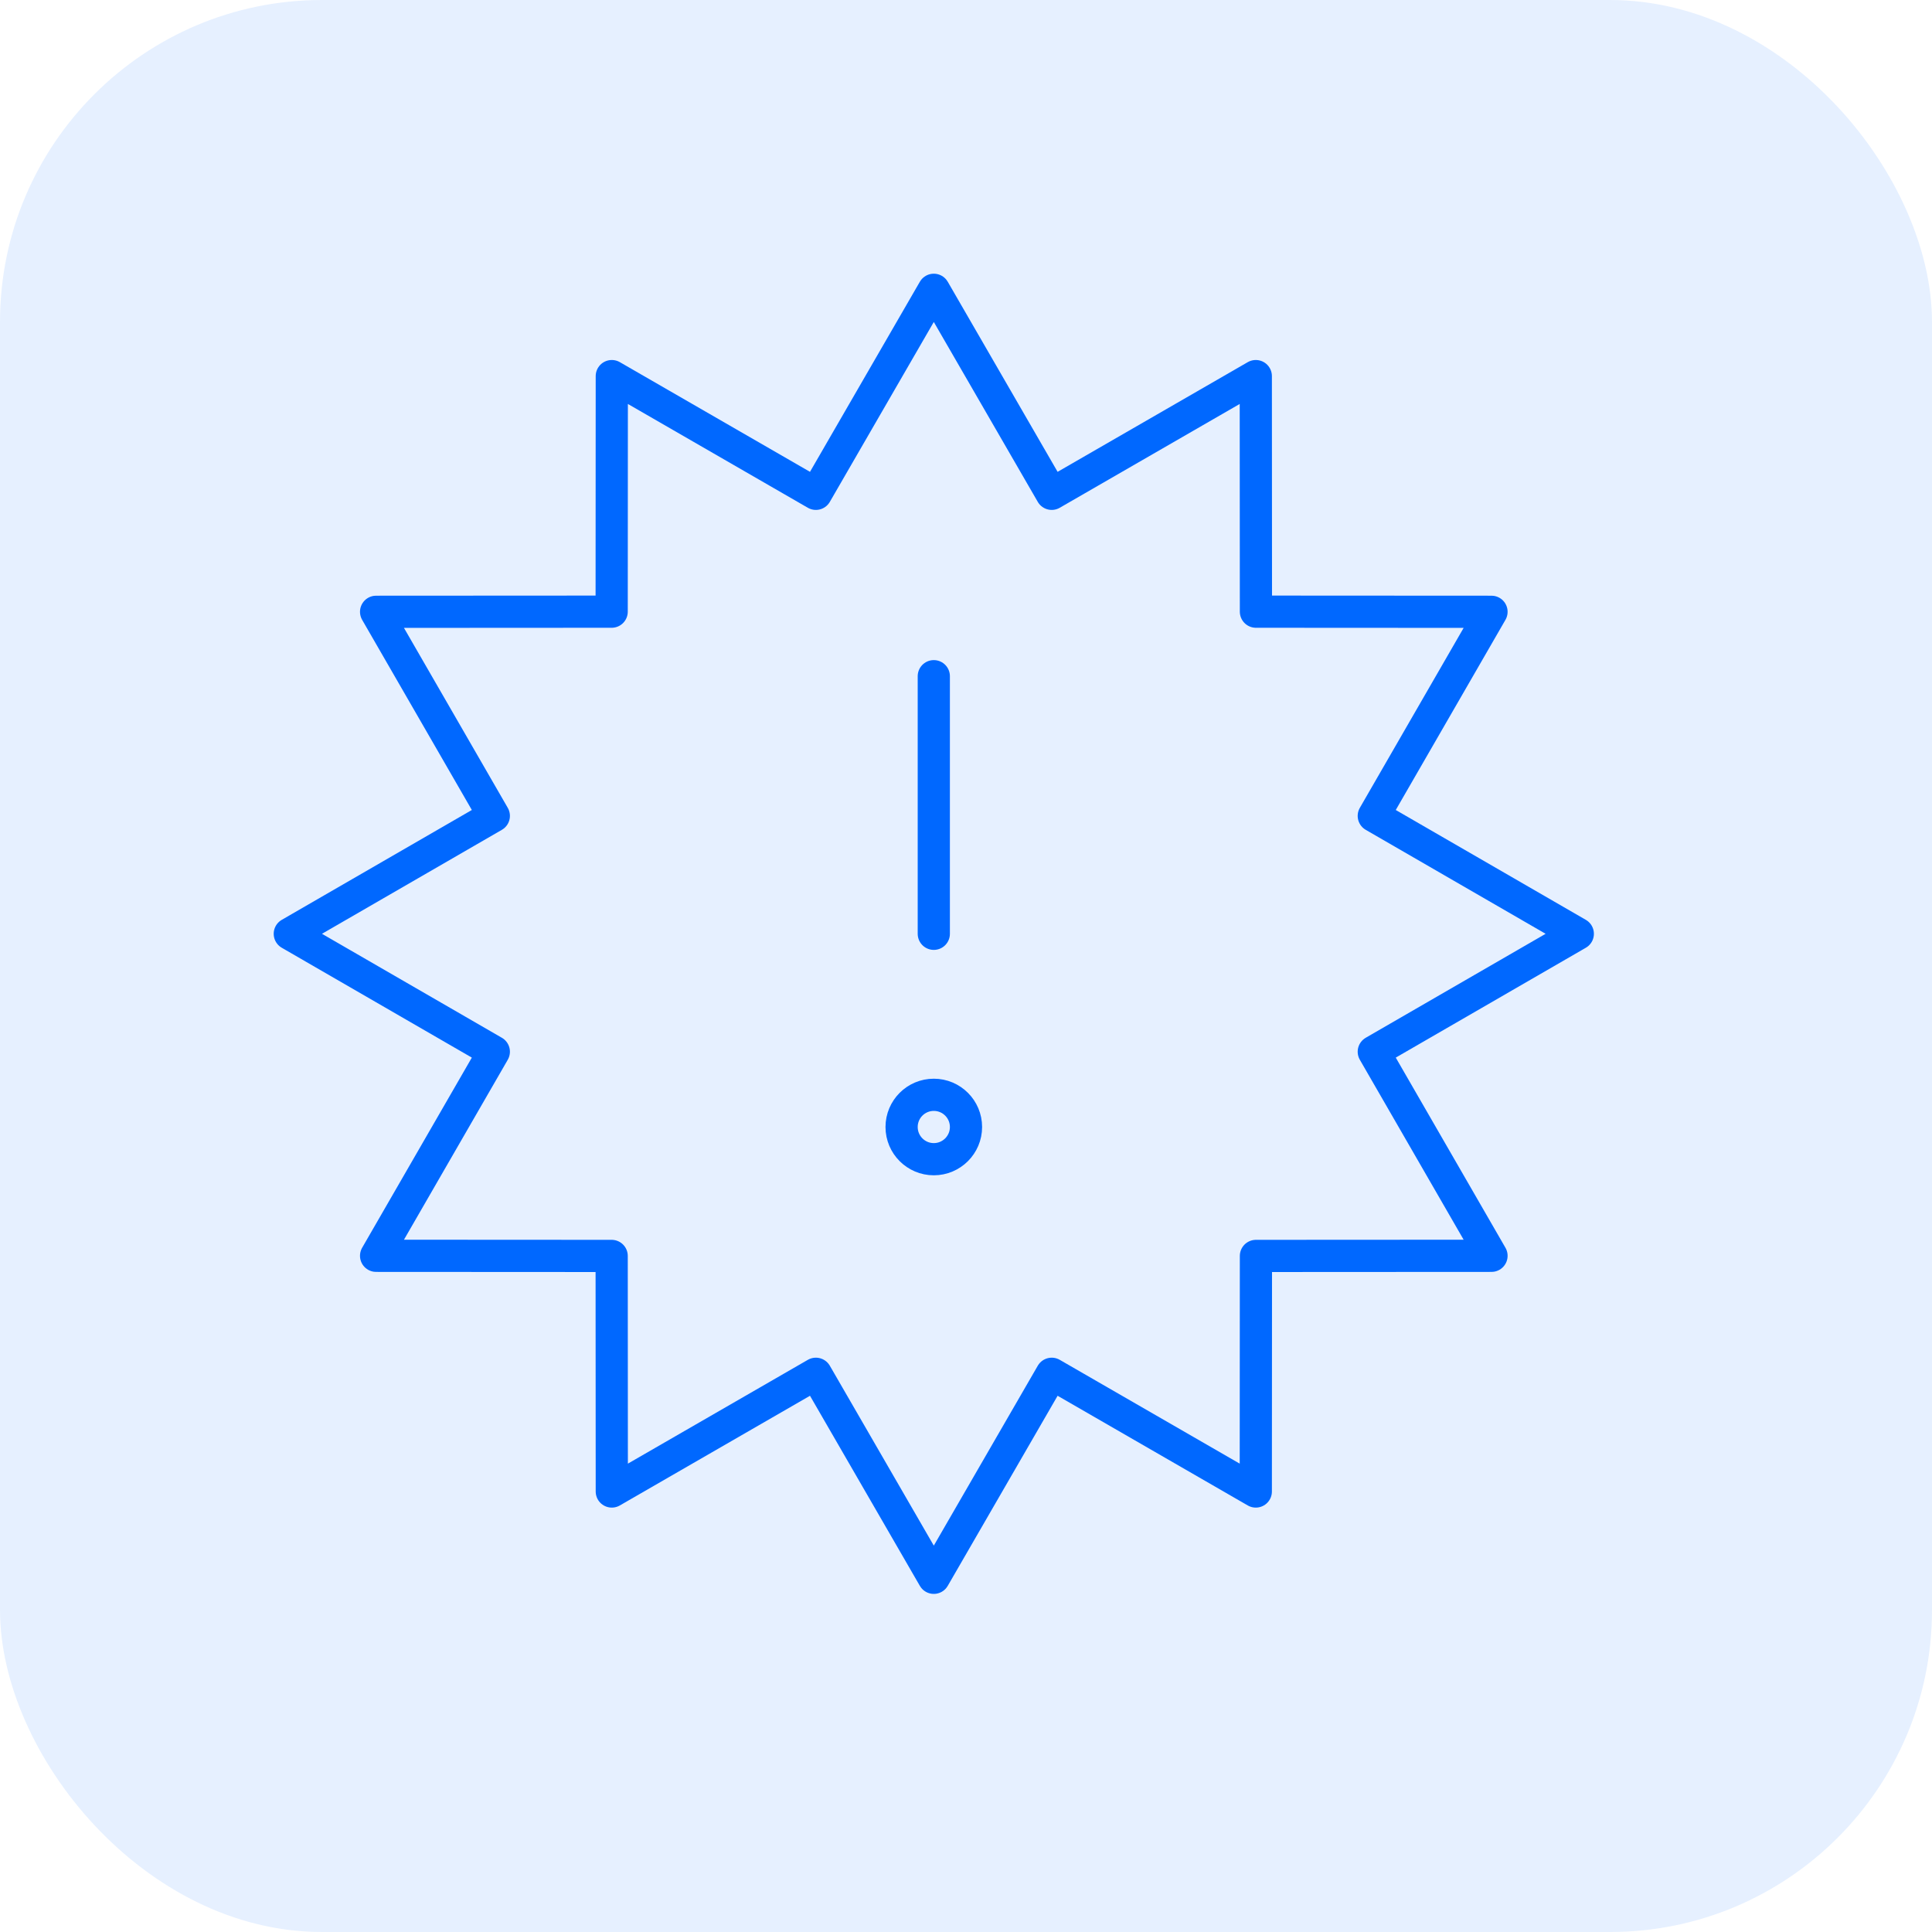
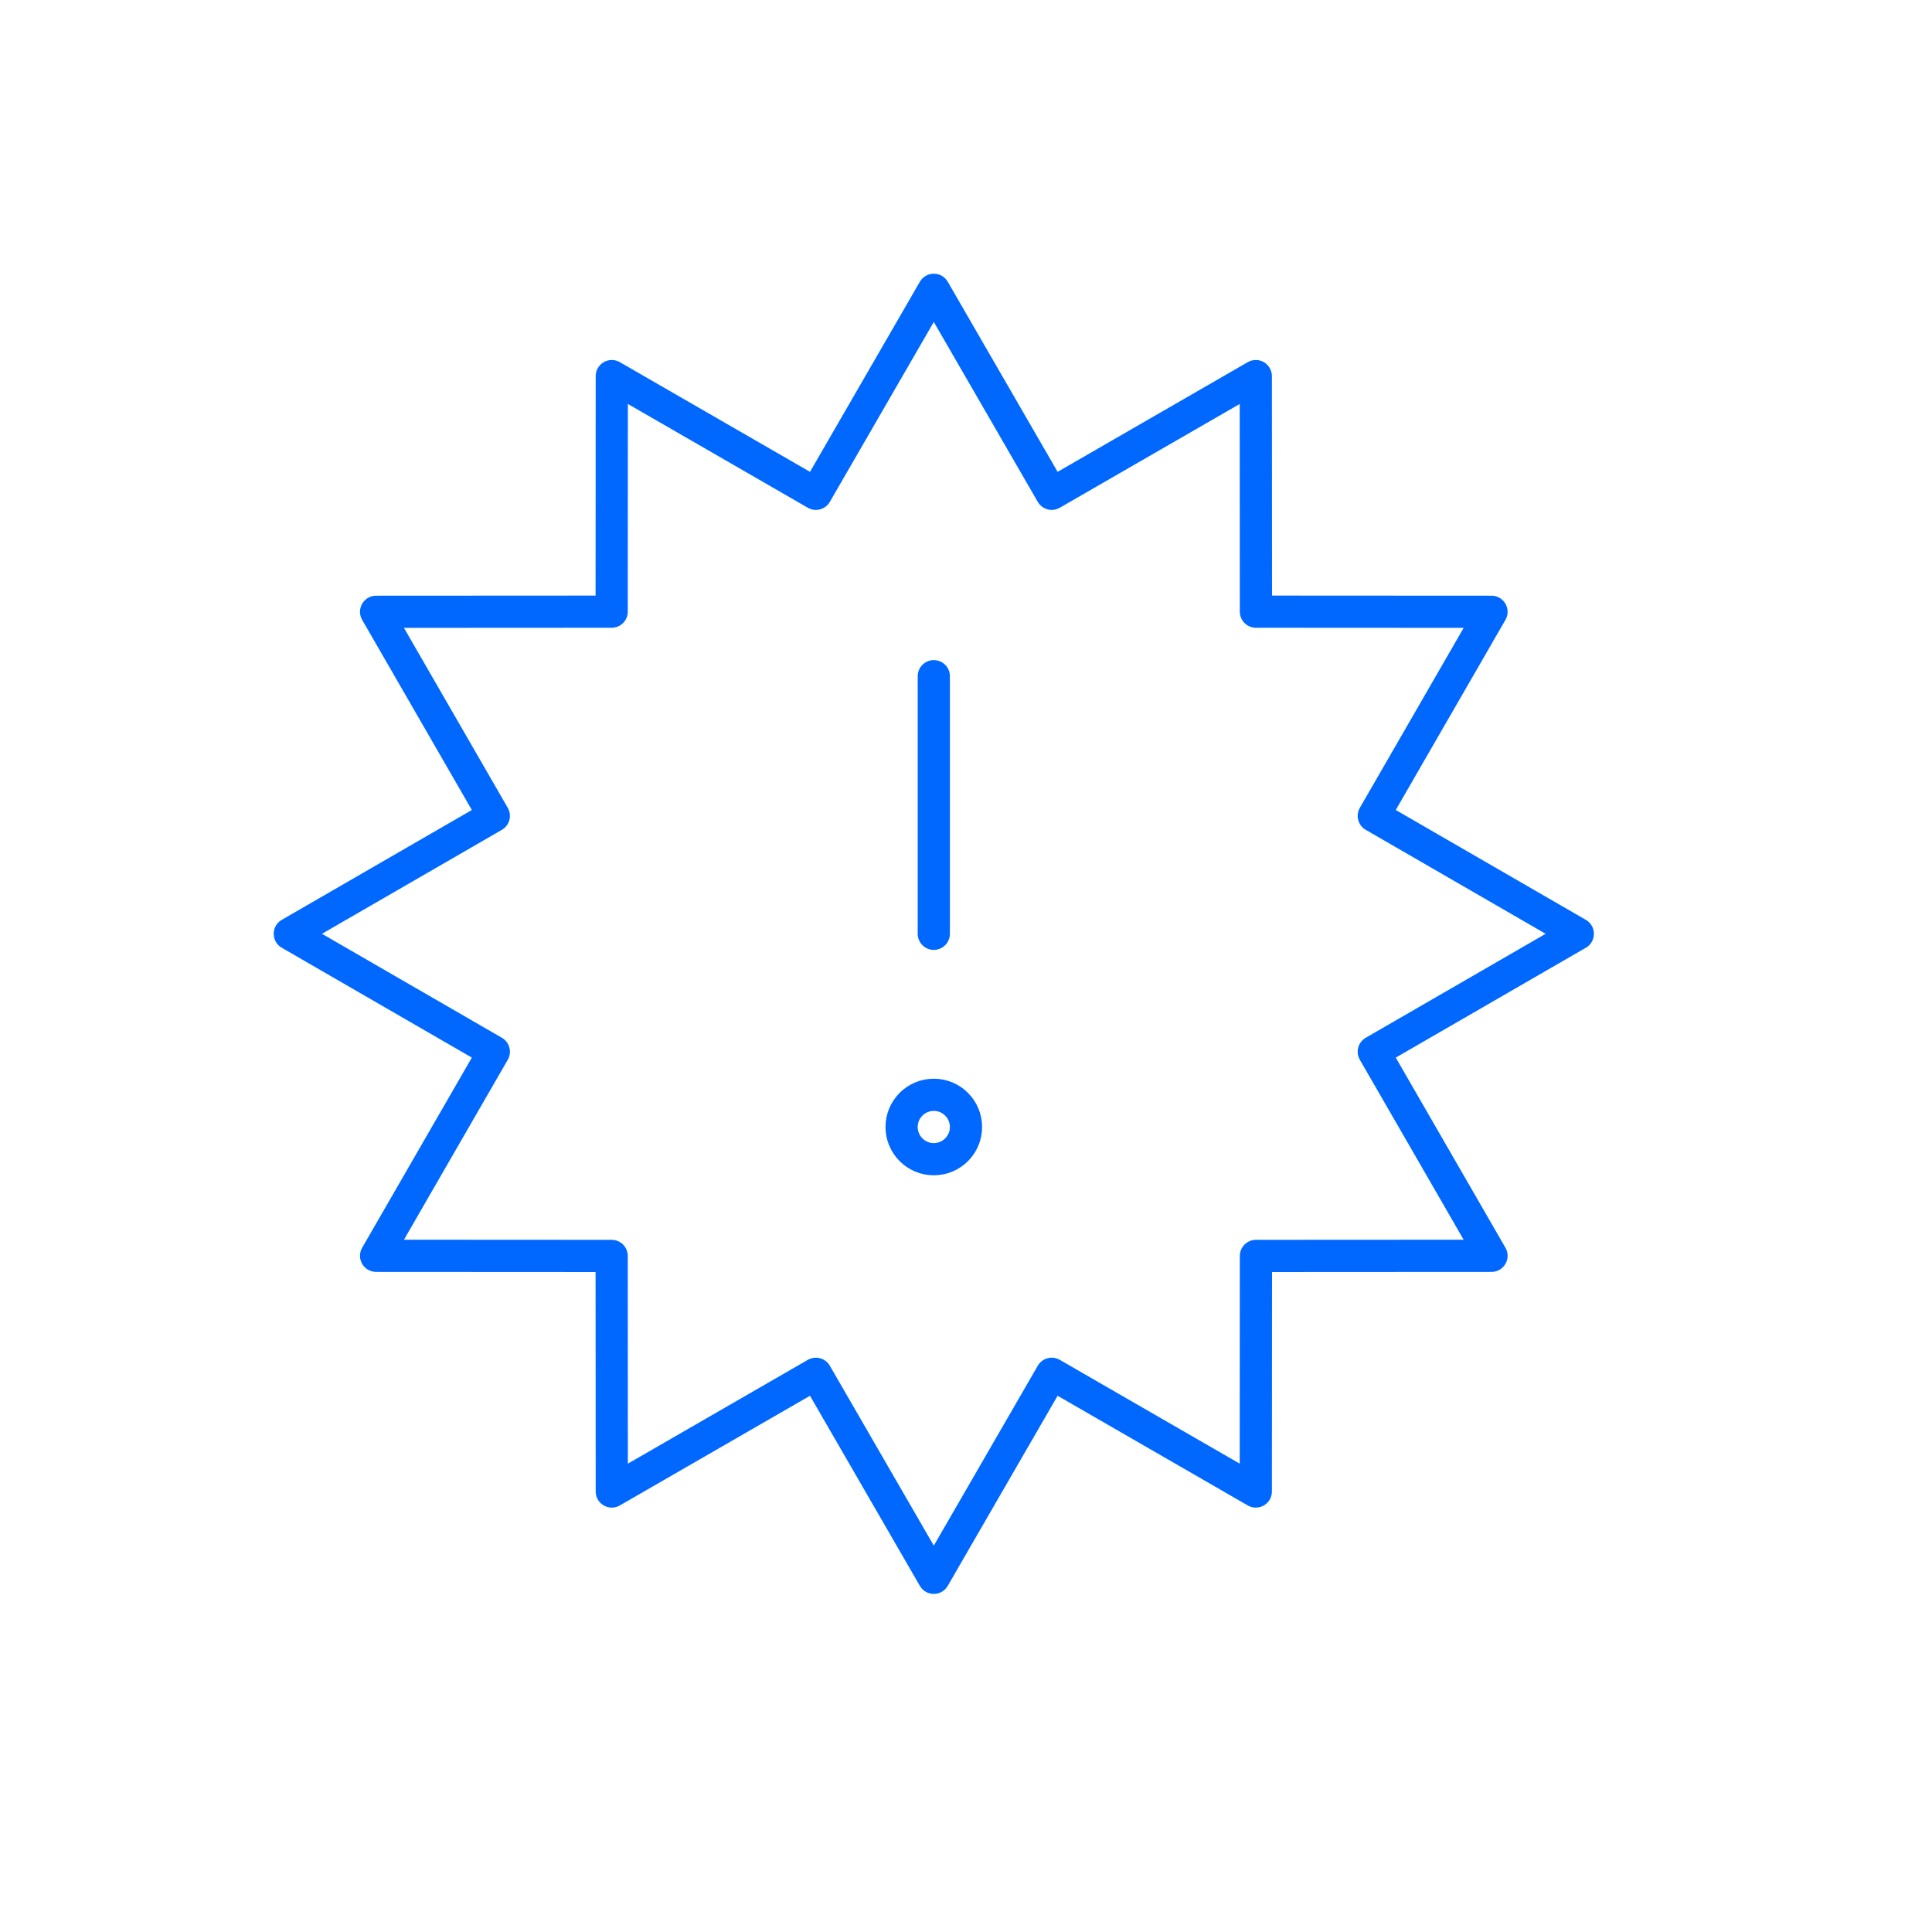
<svg xmlns="http://www.w3.org/2000/svg" width="60" height="60" viewBox="0 0 60 60" fill="none">
-   <rect opacity="0.1" width="60" height="60" rx="10" fill="#0068FF" />
  <path d="M29 21V29M29 9L32.662 15.336L39 11.68L39.004 18.996L46.32 19L42.664 25.338L49 29L42.664 32.662L46.32 39L39.004 39.004L39 46.32L32.662 42.664L29 49L25.338 42.664L19 46.32L18.996 39.004L11.68 39L15.336 32.662L9 29L15.336 25.338L11.68 19L18.996 18.996L19 11.68L25.338 15.336L29 9ZM29 34C28.448 34 28 34.448 28 35C28 35.552 28.448 36 29 36C29.552 36 30 35.552 30 35C30 34.448 29.552 34 29 34Z" stroke="#0068FF" stroke-linecap="round" stroke-linejoin="round" />
</svg>